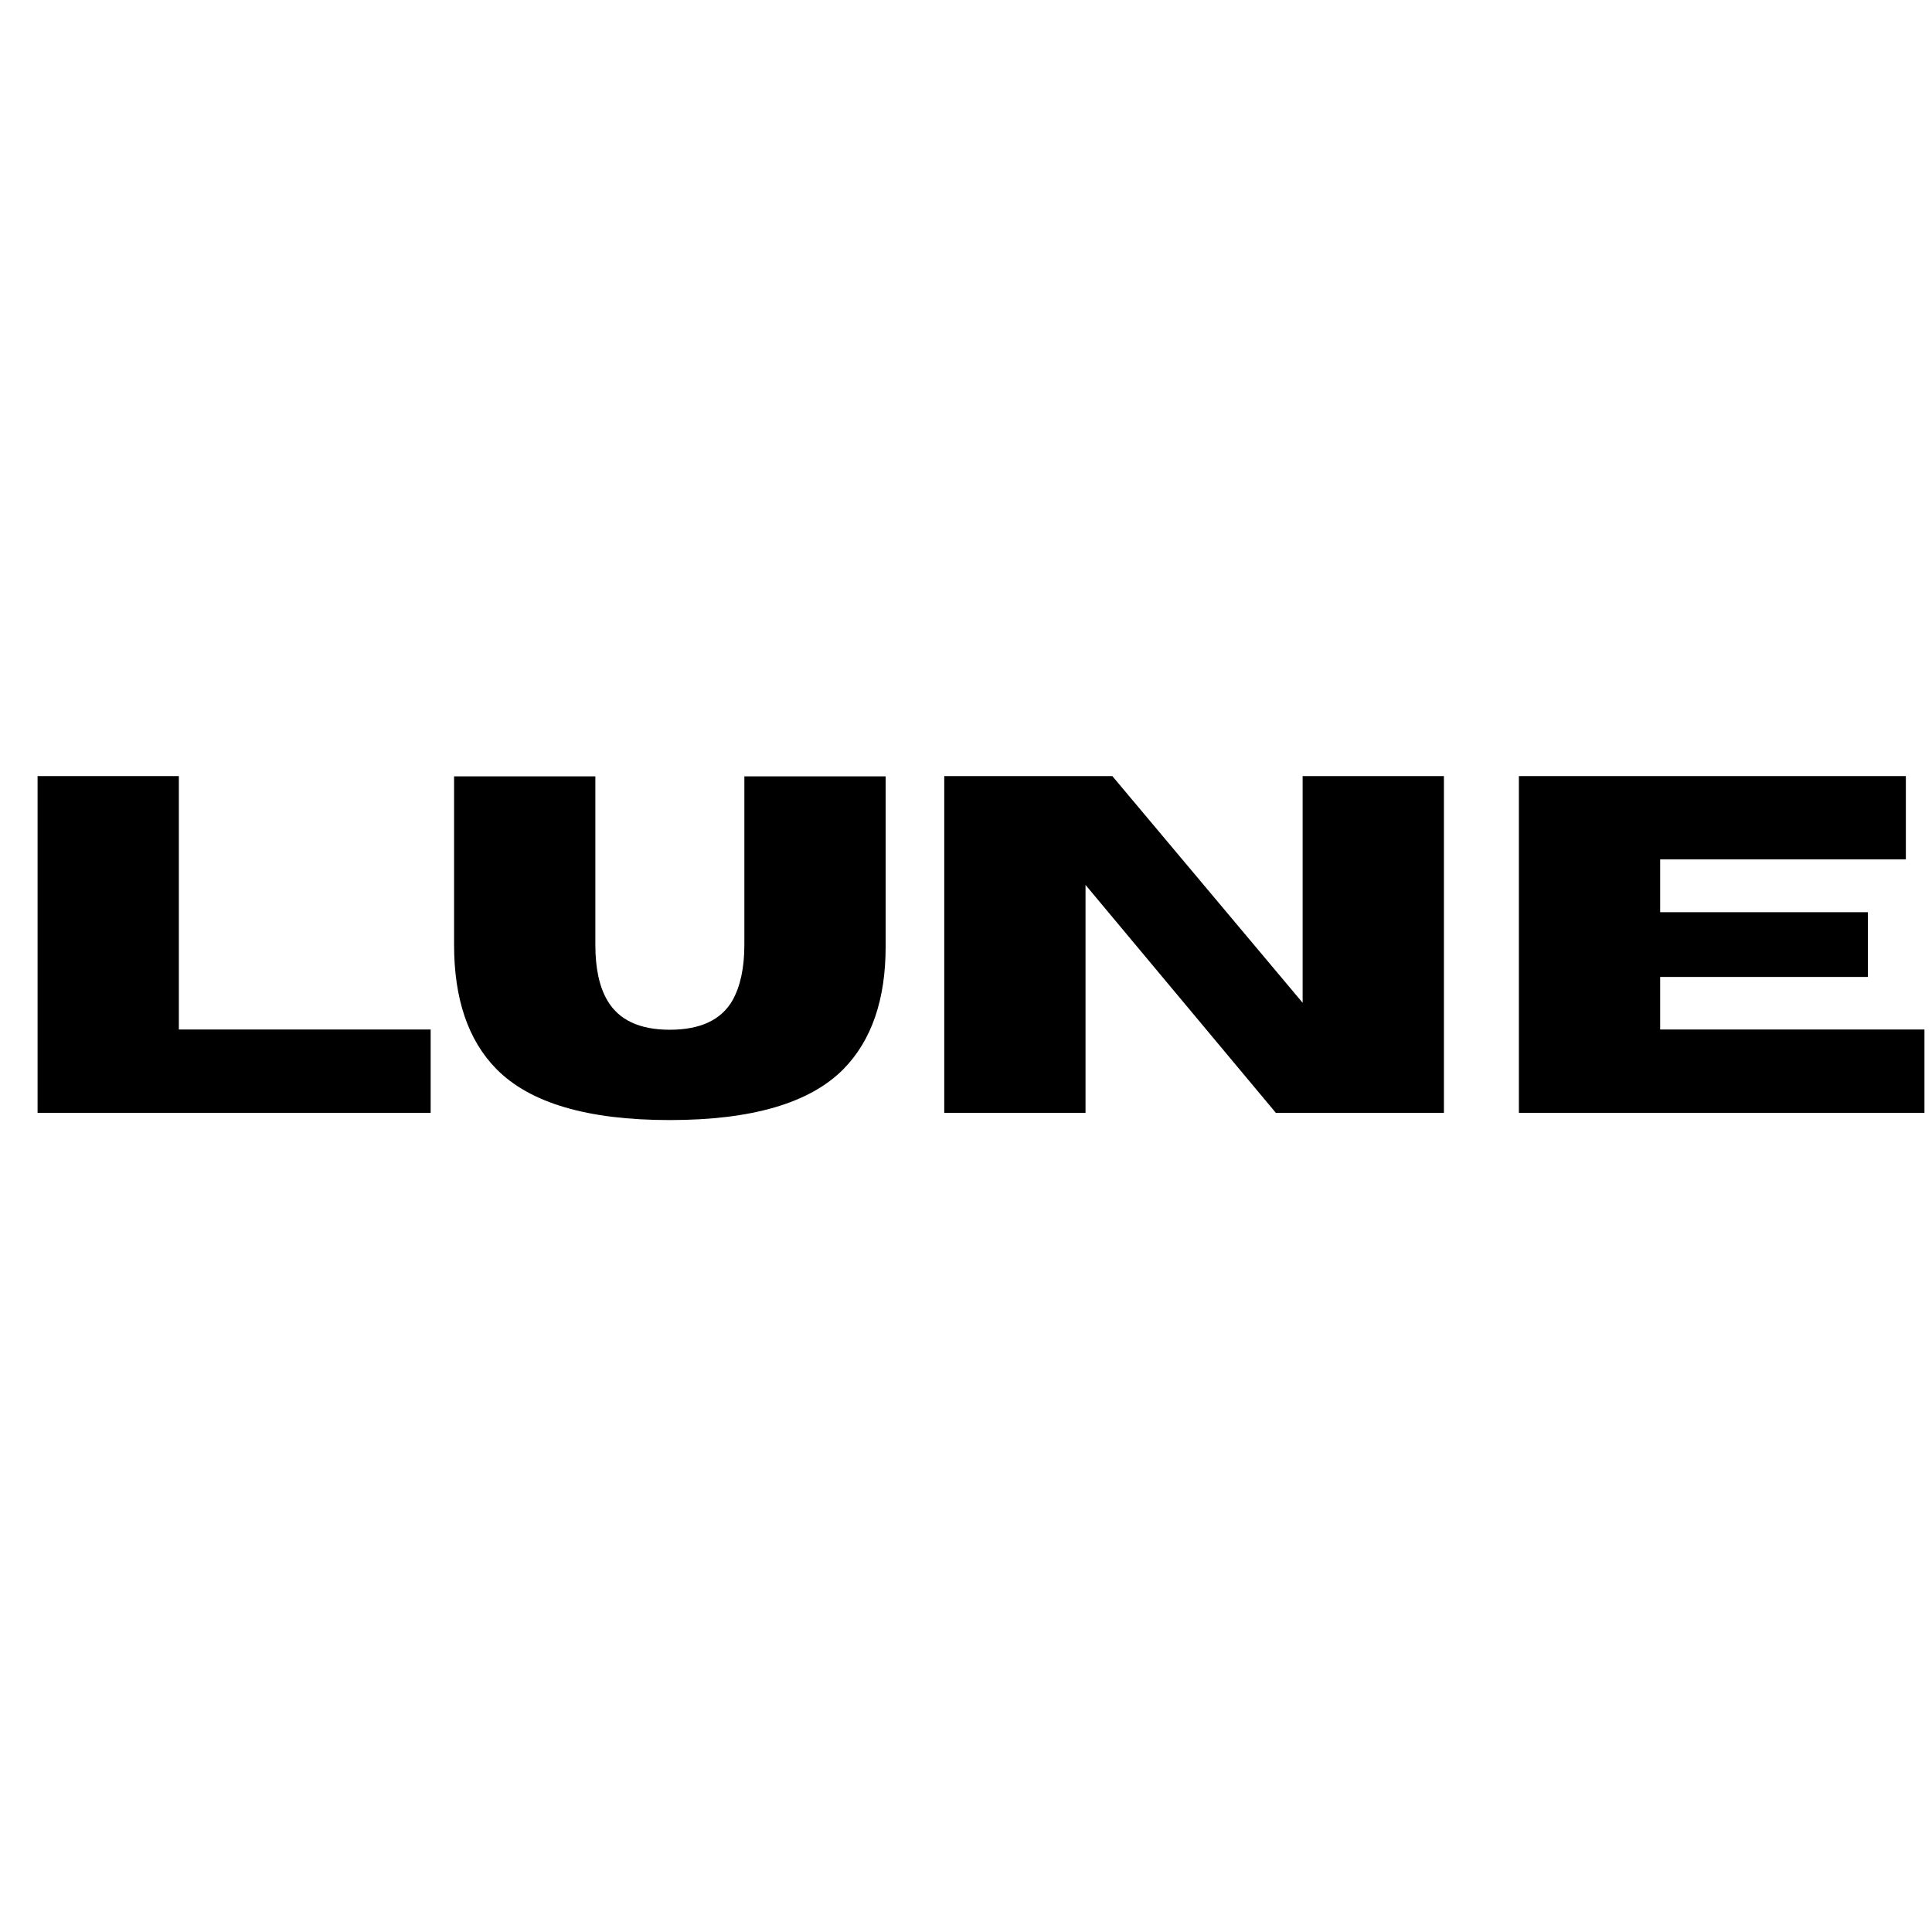
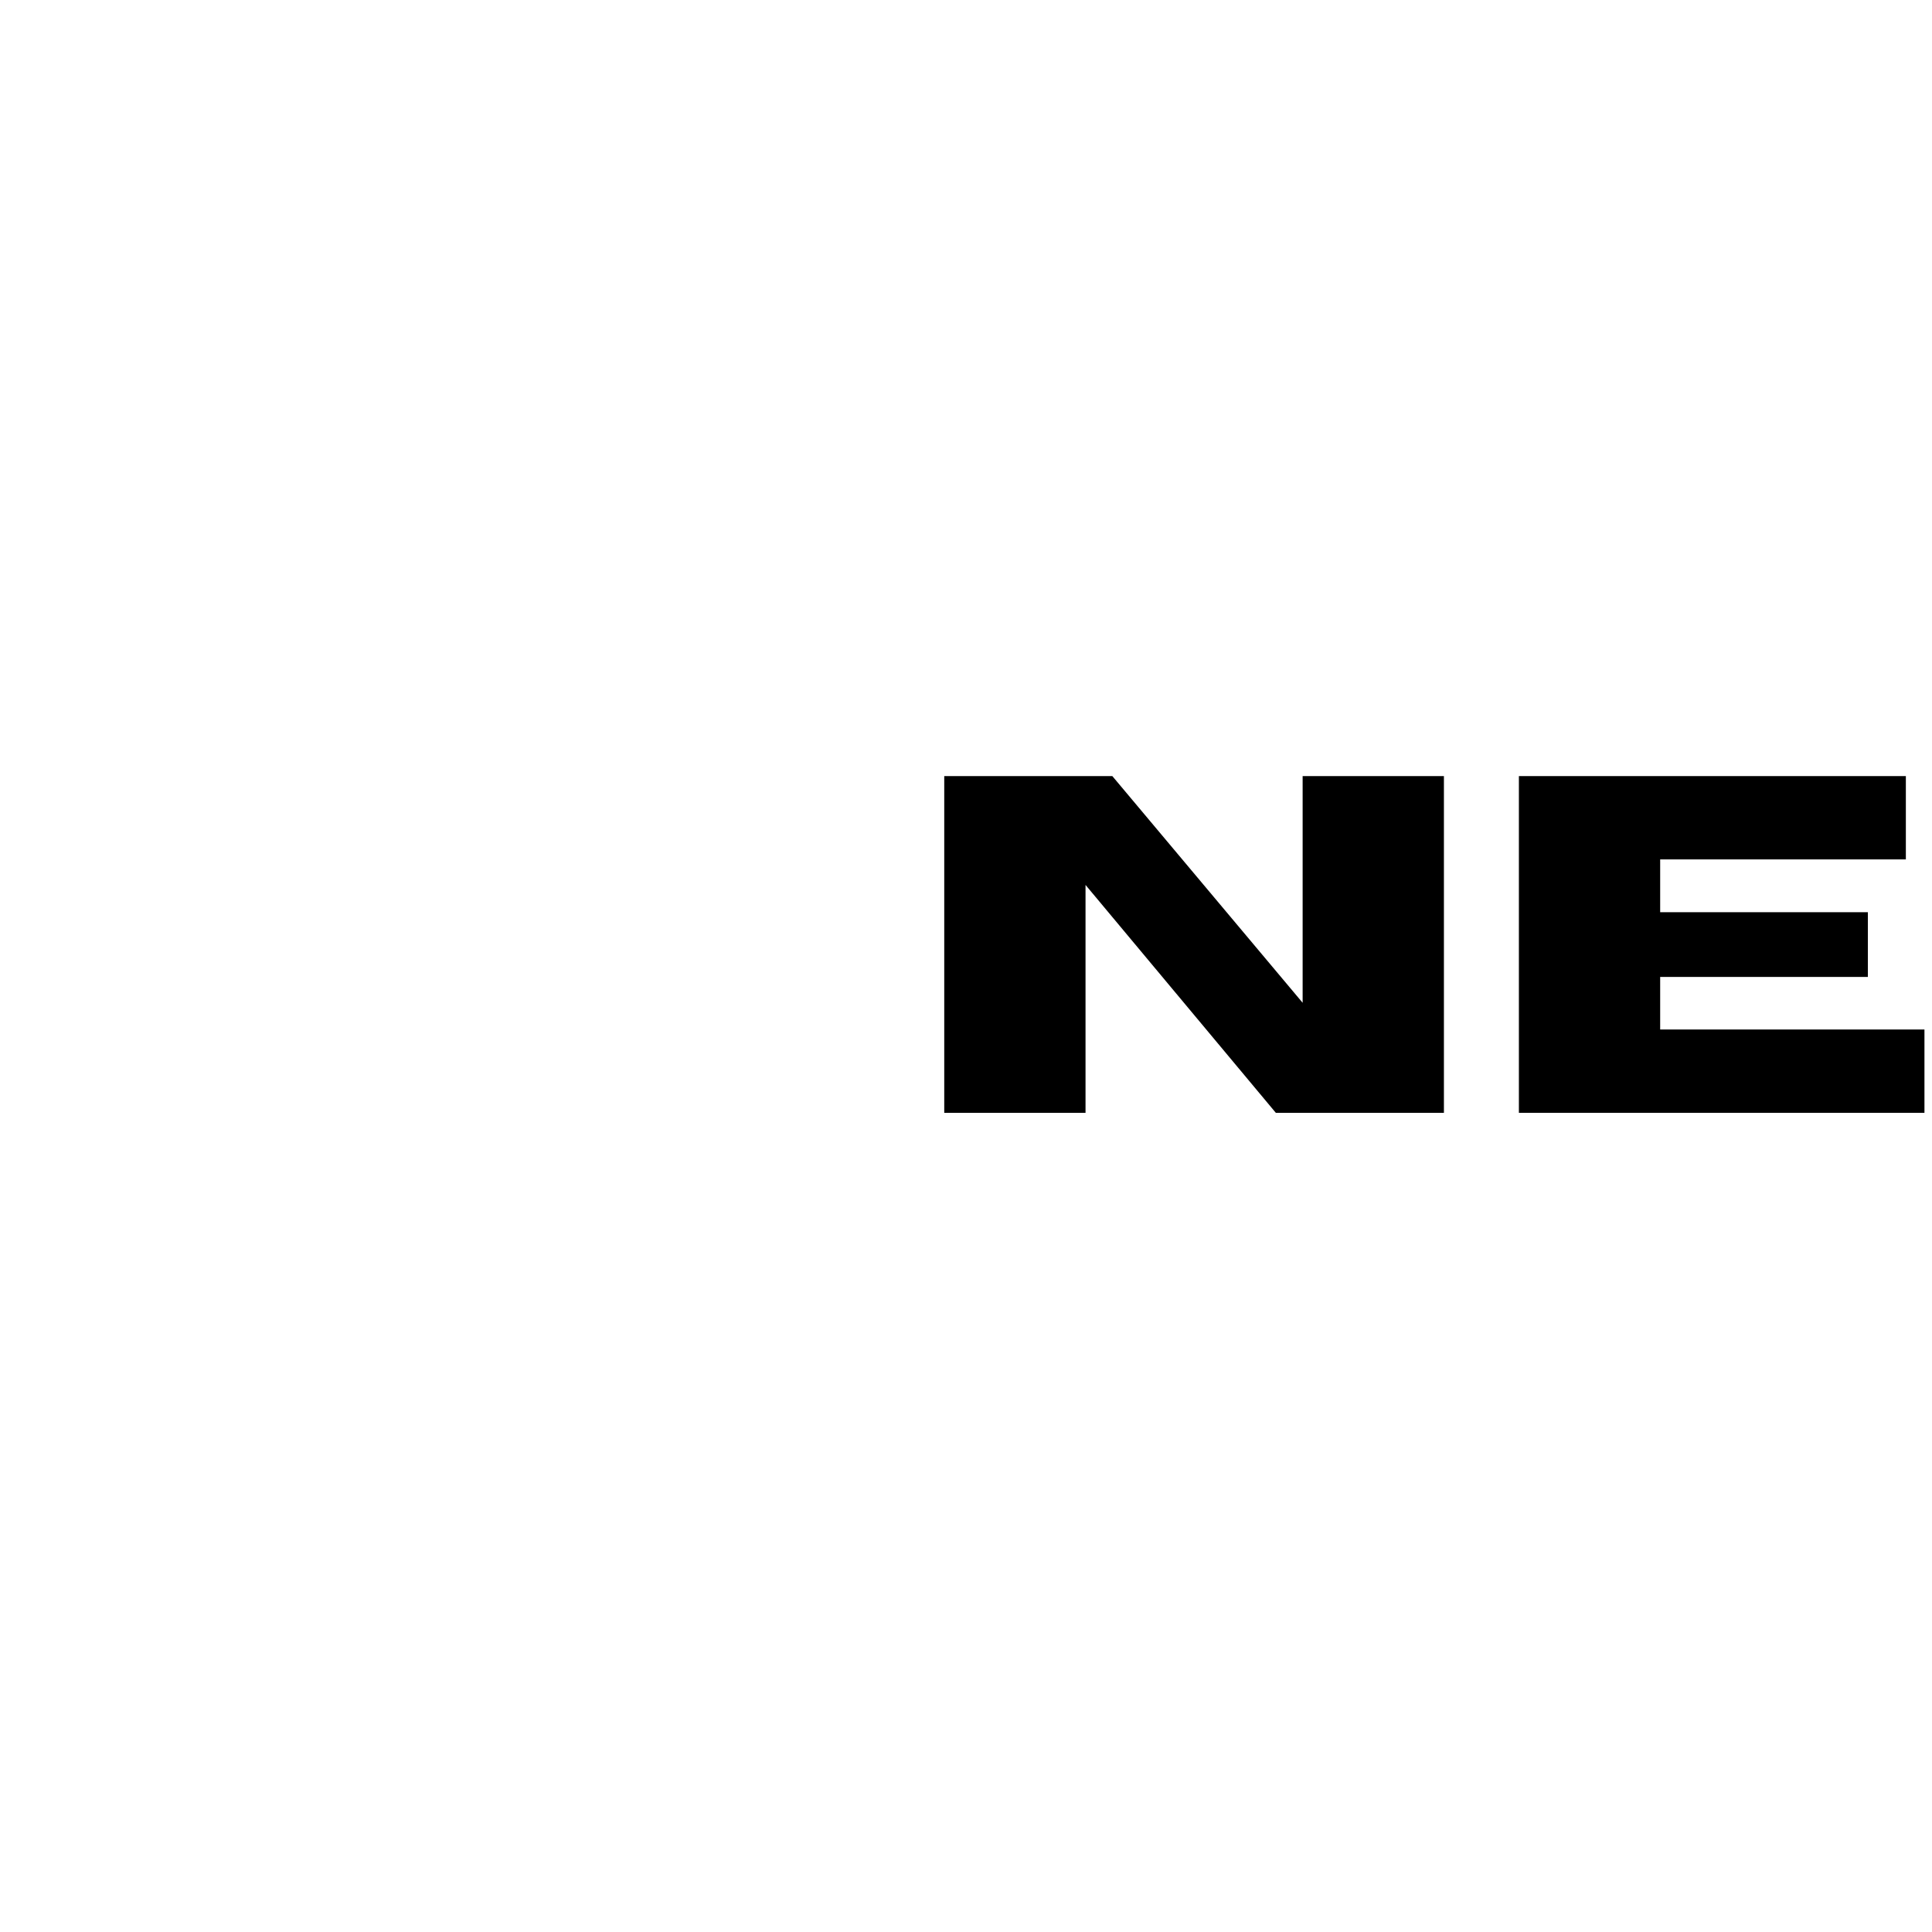
<svg xmlns="http://www.w3.org/2000/svg" version="1.2" preserveAspectRatio="xMidYMid meet" height="500" viewBox="0 0 375 375" zoomAndPan="magnify" width="500">
  <defs />
  <g id="fd76e96207">
    <g style="fill:#000000;fill-opacity:1;">
      <g transform="translate(0.012, 215.998)">
-         <path d="M 83.578 0 L 7.281 0 L 7.281 -65.359 L 34.703 -65.359 L 34.703 -16.172 L 83.578 -16.172 Z M 83.578 0" style="stroke:none" />
-       </g>
+         </g>
    </g>
    <g style="fill:#000000;fill-opacity:1;">
      <g transform="translate(84.042, 215.998)">
-         <path d="M 45.953 1.406 C 30.016 1.406 18.797 -1.898 12.297 -8.516 C 6.828 -14.078 4.094 -22.109 4.094 -32.609 L 4.094 -65.312 L 31.516 -65.312 L 31.516 -32.609 C 31.516 -28.055 32.289 -24.457 33.844 -21.812 C 36.062 -18.02 40.098 -16.125 45.953 -16.125 C 51.879 -16.125 55.938 -18.02 58.125 -21.812 C 59.664 -24.551 60.438 -28.148 60.438 -32.609 L 60.438 -65.312 L 87.859 -65.312 L 87.859 -32.25 C 87.859 -21.988 85.141 -14.078 79.703 -8.516 C 73.18 -1.898 61.93 1.406 45.953 1.406 Z M 45.953 1.406" style="stroke:none" />
-       </g>
+         </g>
    </g>
    <g style="fill:#000000;fill-opacity:1;">
      <g transform="translate(175.997, 215.998)">
        <path d="M 104.266 0 L 71.641 0 L 34.703 -44.234 L 34.703 0 L 7.281 0 L 7.281 -65.359 L 39.906 -65.359 L 76.844 -21.359 L 76.844 -65.359 L 104.266 -65.359 Z M 104.266 0" style="stroke:none" />
      </g>
    </g>
    <g style="fill:#000000;fill-opacity:1;">
      <g transform="translate(287.535, 215.998)">
        <path d="M 86 0 L 7.281 0 L 7.281 -65.359 L 82.391 -65.359 L 82.391 -49.188 L 34.703 -49.188 L 34.703 -38.938 L 75.016 -38.938 L 75.016 -26.375 L 34.703 -26.375 L 34.703 -16.172 L 86 -16.172 Z M 86 0" style="stroke:none" />
      </g>
    </g>
  </g>
</svg>